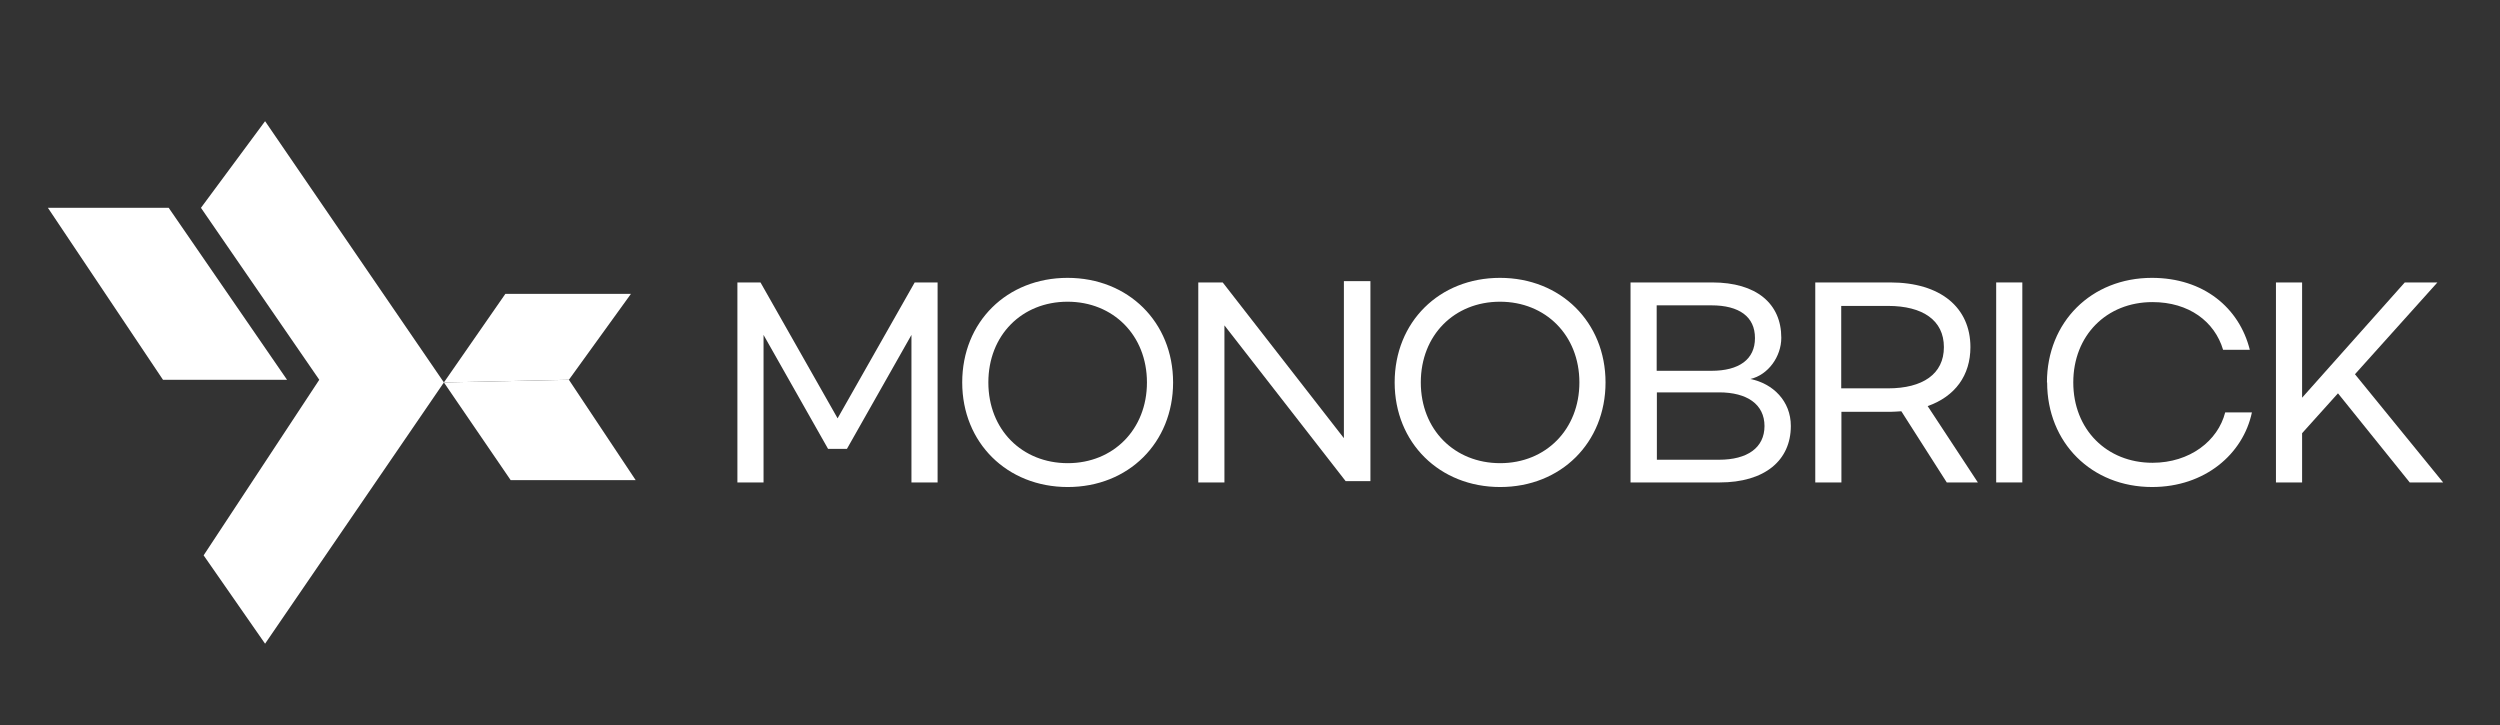
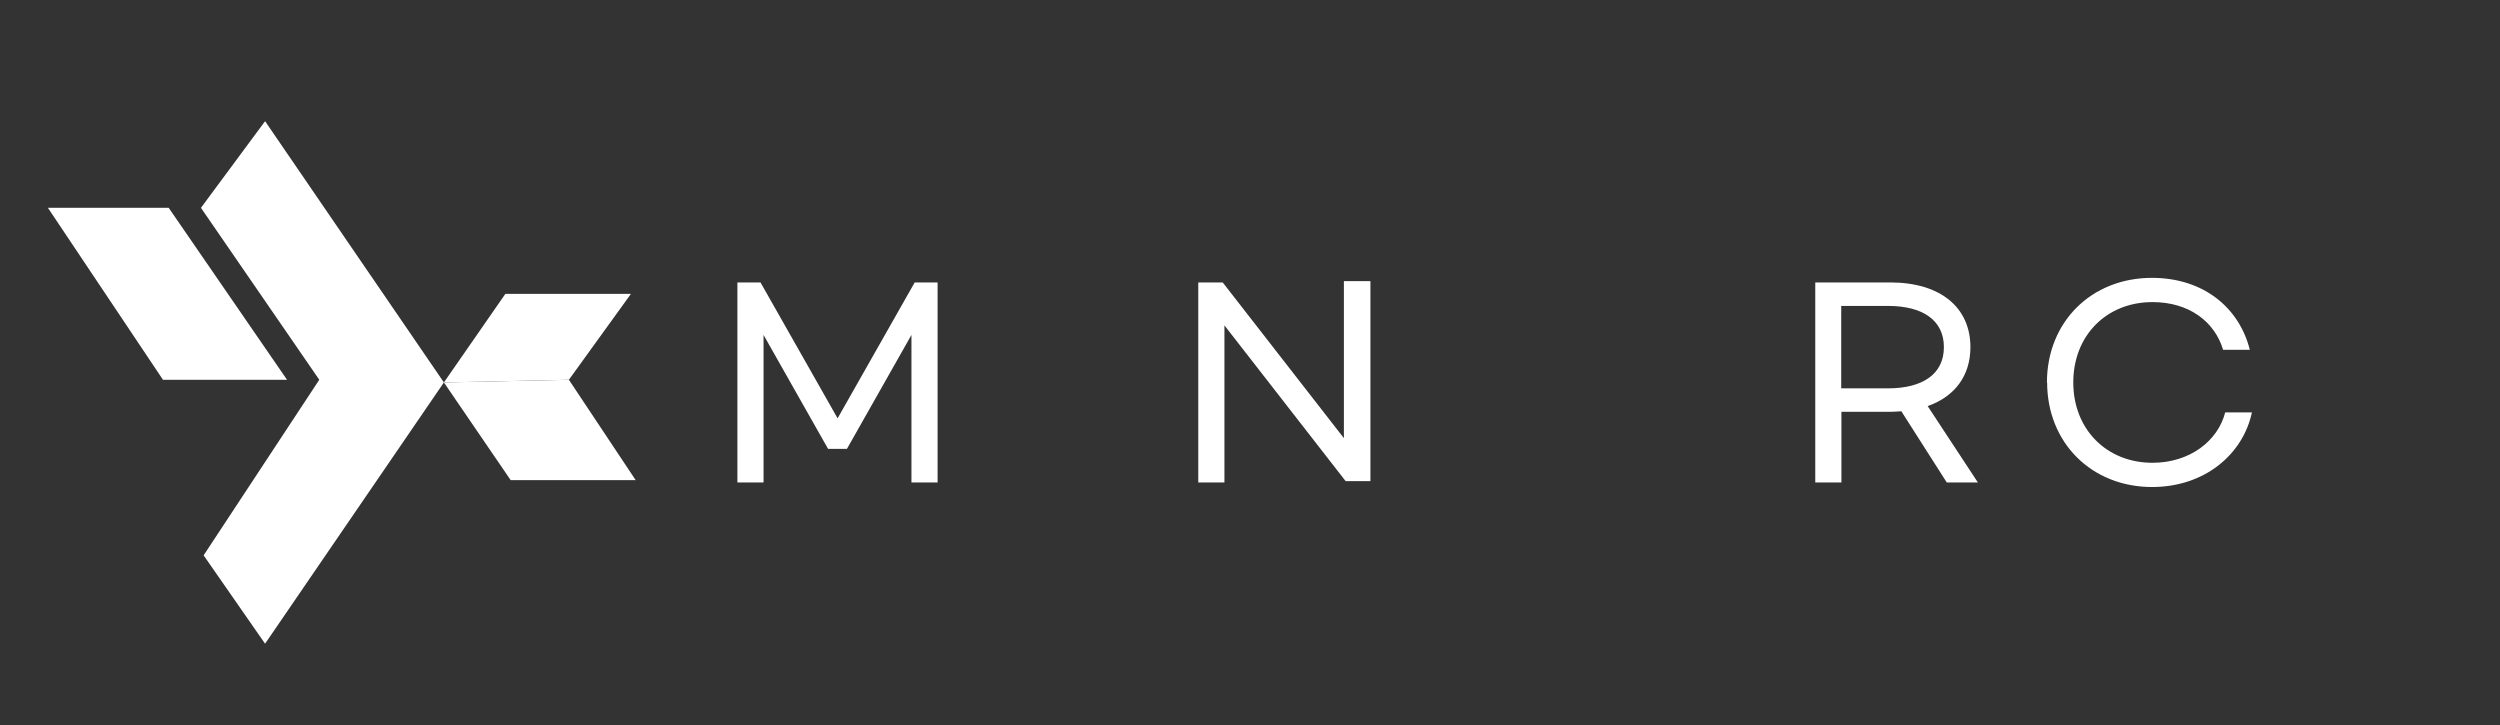
<svg xmlns="http://www.w3.org/2000/svg" id="Layer_1" version="1.1" viewBox="0 0 131 38">
  <rect x="0" y="0" width="131" height="38" fill="#333333" stroke="none" />
  <defs>
    <style>
      .st0 {
        fill: #ffffff;
      }
    </style>
  </defs>
  <g>
    <polygon class="st0" points="15.04 19.9 8.84 10.89 2.51 10.89 8.54 19.9 15.04 19.9" />
    <polygon class="st0" points="23.26 20.04 13.89 6.35 10.53 10.89 16.73 19.9 10.67 29.1 13.89 33.73 23.26 20.04" />
    <polygon class="st0" points="26.48 15.4 33.06 15.4 29.81 19.9 23.26 20.04 26.48 15.4" />
    <polygon class="st0" points="26.76 25.16 33.31 25.16 29.81 19.9 23.26 20.04 26.76 25.16" />
  </g>
  <g>
    <path class="st0" d="M39.85,14.8l4.04,7.12,4.04-7.12h1.2v10.48h-1.37v-7.73l-3.38,5.97h-.99l-3.38-5.97v7.73h-1.37v-10.48h1.2Z" />
-     <path class="st0" d="M50.42,20.04c0-3.17,2.34-5.48,5.52-5.48s5.53,2.32,5.53,5.48-2.34,5.48-5.52,5.48-5.53-2.32-5.53-5.48ZM60.1,20.04c0-2.47-1.77-4.23-4.16-4.23s-4.15,1.75-4.15,4.23,1.77,4.23,4.16,4.23,4.15-1.77,4.15-4.23Z" />
    <path class="st0" d="M64.07,14.8l6.35,8.16v-8.23h1.39v10.48h-1.3l-6.35-8.16v8.23h-1.37v-10.48h1.28Z" />
-     <path class="st0" d="M73.08,20.04c0-3.17,2.34-5.48,5.52-5.48s5.53,2.32,5.53,5.48-2.34,5.48-5.52,5.48-5.53-2.32-5.53-5.48ZM82.76,20.04c0-2.47-1.77-4.23-4.16-4.23s-4.15,1.75-4.15,4.23,1.77,4.23,4.16,4.23,4.15-1.77,4.15-4.23Z" />
-     <path class="st0" d="M89.72,14.8c2.32,0,3.62,1.11,3.62,2.9,0,.98-.68,1.94-1.62,2.16,1.19.24,2.12,1.16,2.12,2.46,0,1.81-1.37,2.96-3.73,2.96h-4.67v-10.48h4.28ZM91.96,17.71c0-1.11-.82-1.71-2.28-1.71h-2.87v3.43h2.87c1.45,0,2.28-.6,2.28-1.71ZM92.46,22.33c0-1.15-.92-1.77-2.38-1.77h-3.26v3.53h3.26c1.47,0,2.38-.62,2.38-1.77Z" />
    <path class="st0" d="M102.01,25.28l-2.38-3.73c-.2.01-.39.03-.59.03h-2.55v3.7h-1.37v-10.48h3.93c2.64,0,4.2,1.32,4.2,3.39,0,1.48-.8,2.58-2.24,3.09l2.63,4h-1.62ZM101.86,18.19c0-1.41-1.11-2.16-2.93-2.16h-2.45v4.32h2.45c1.82,0,2.93-.75,2.93-2.16Z" />
-     <path class="st0" d="M105.97,25.28h-1.37v-10.48h1.37v10.48Z" />
    <path class="st0" d="M107.26,20.04c0-3.17,2.33-5.48,5.5-5.48,2.71,0,4.58,1.57,5.13,3.77h-1.4c-.44-1.48-1.79-2.5-3.7-2.5-2.41,0-4.15,1.75-4.15,4.21s1.75,4.21,4.15,4.21c1.96,0,3.43-1.15,3.81-2.64h1.4c-.46,2.18-2.46,3.91-5.23,3.91-3.17,0-5.5-2.32-5.5-5.48Z" />
-     <path class="st0" d="M122.51,20.61l-1.88,2.09v2.58h-1.37v-10.48h1.37v6.04l5.38-6.04h1.71l-4.32,4.81,4.62,5.67h-1.75l-3.76-4.67Z" />
  </g>
</svg>